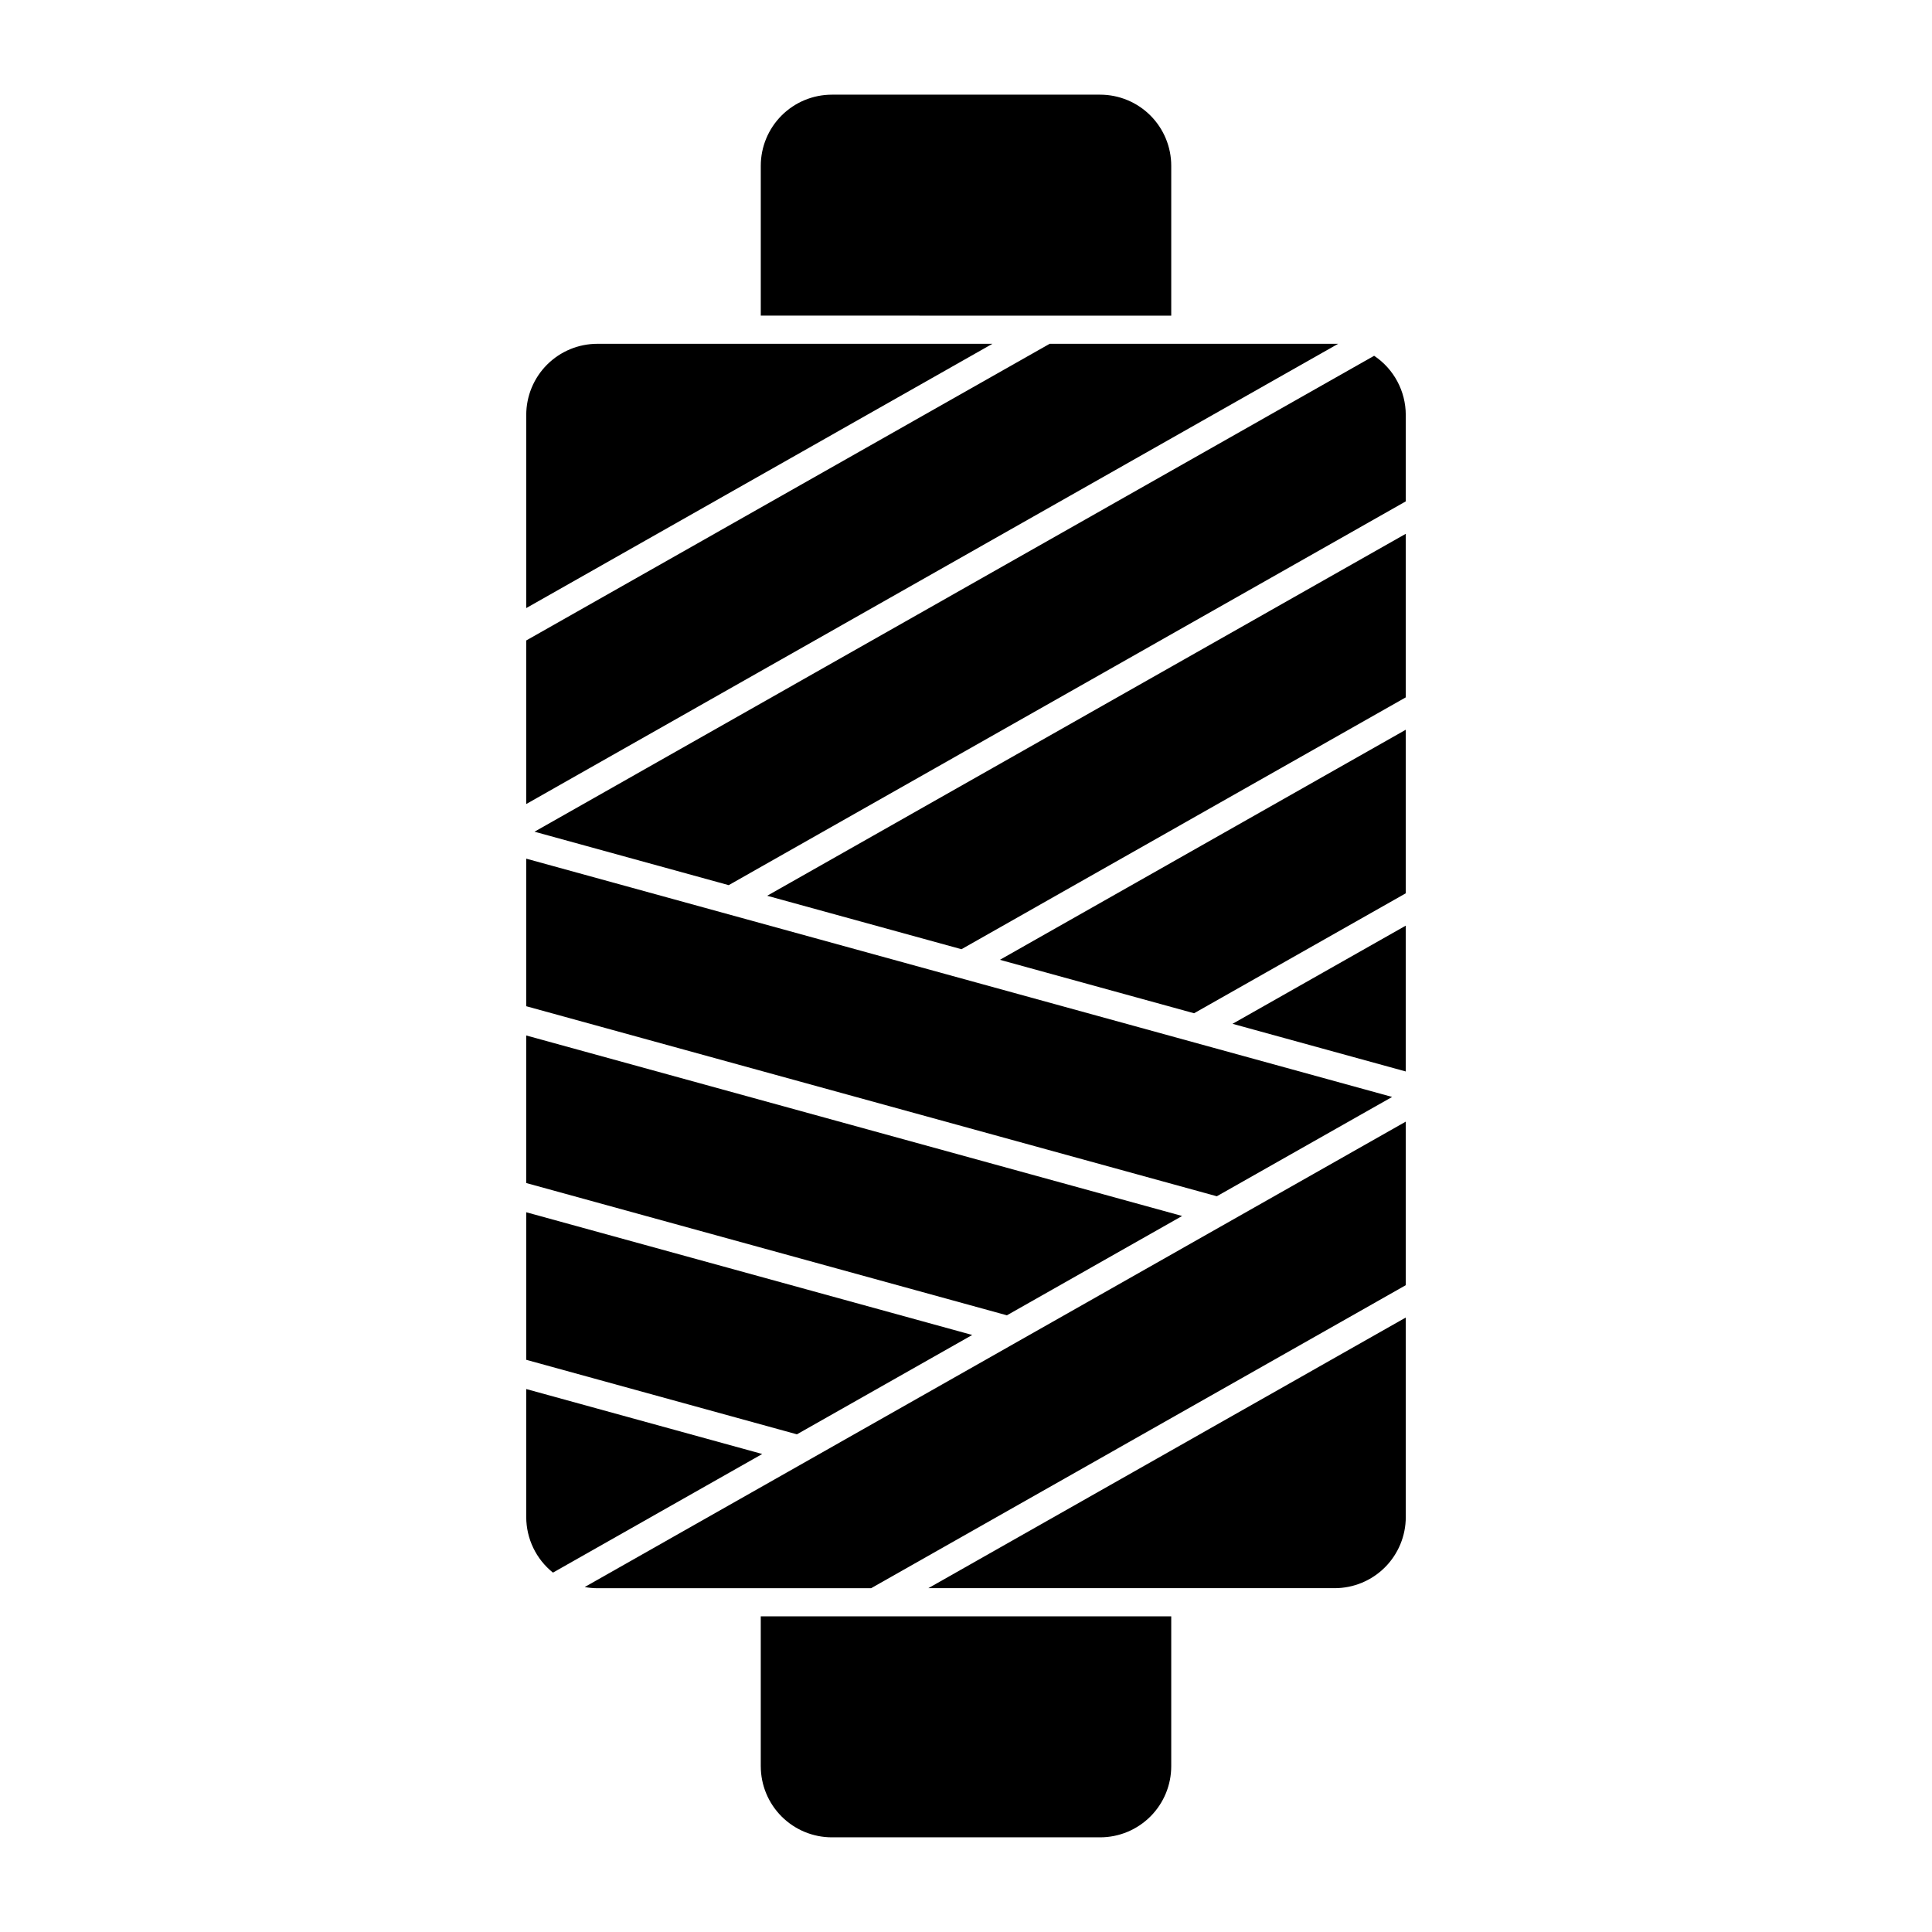
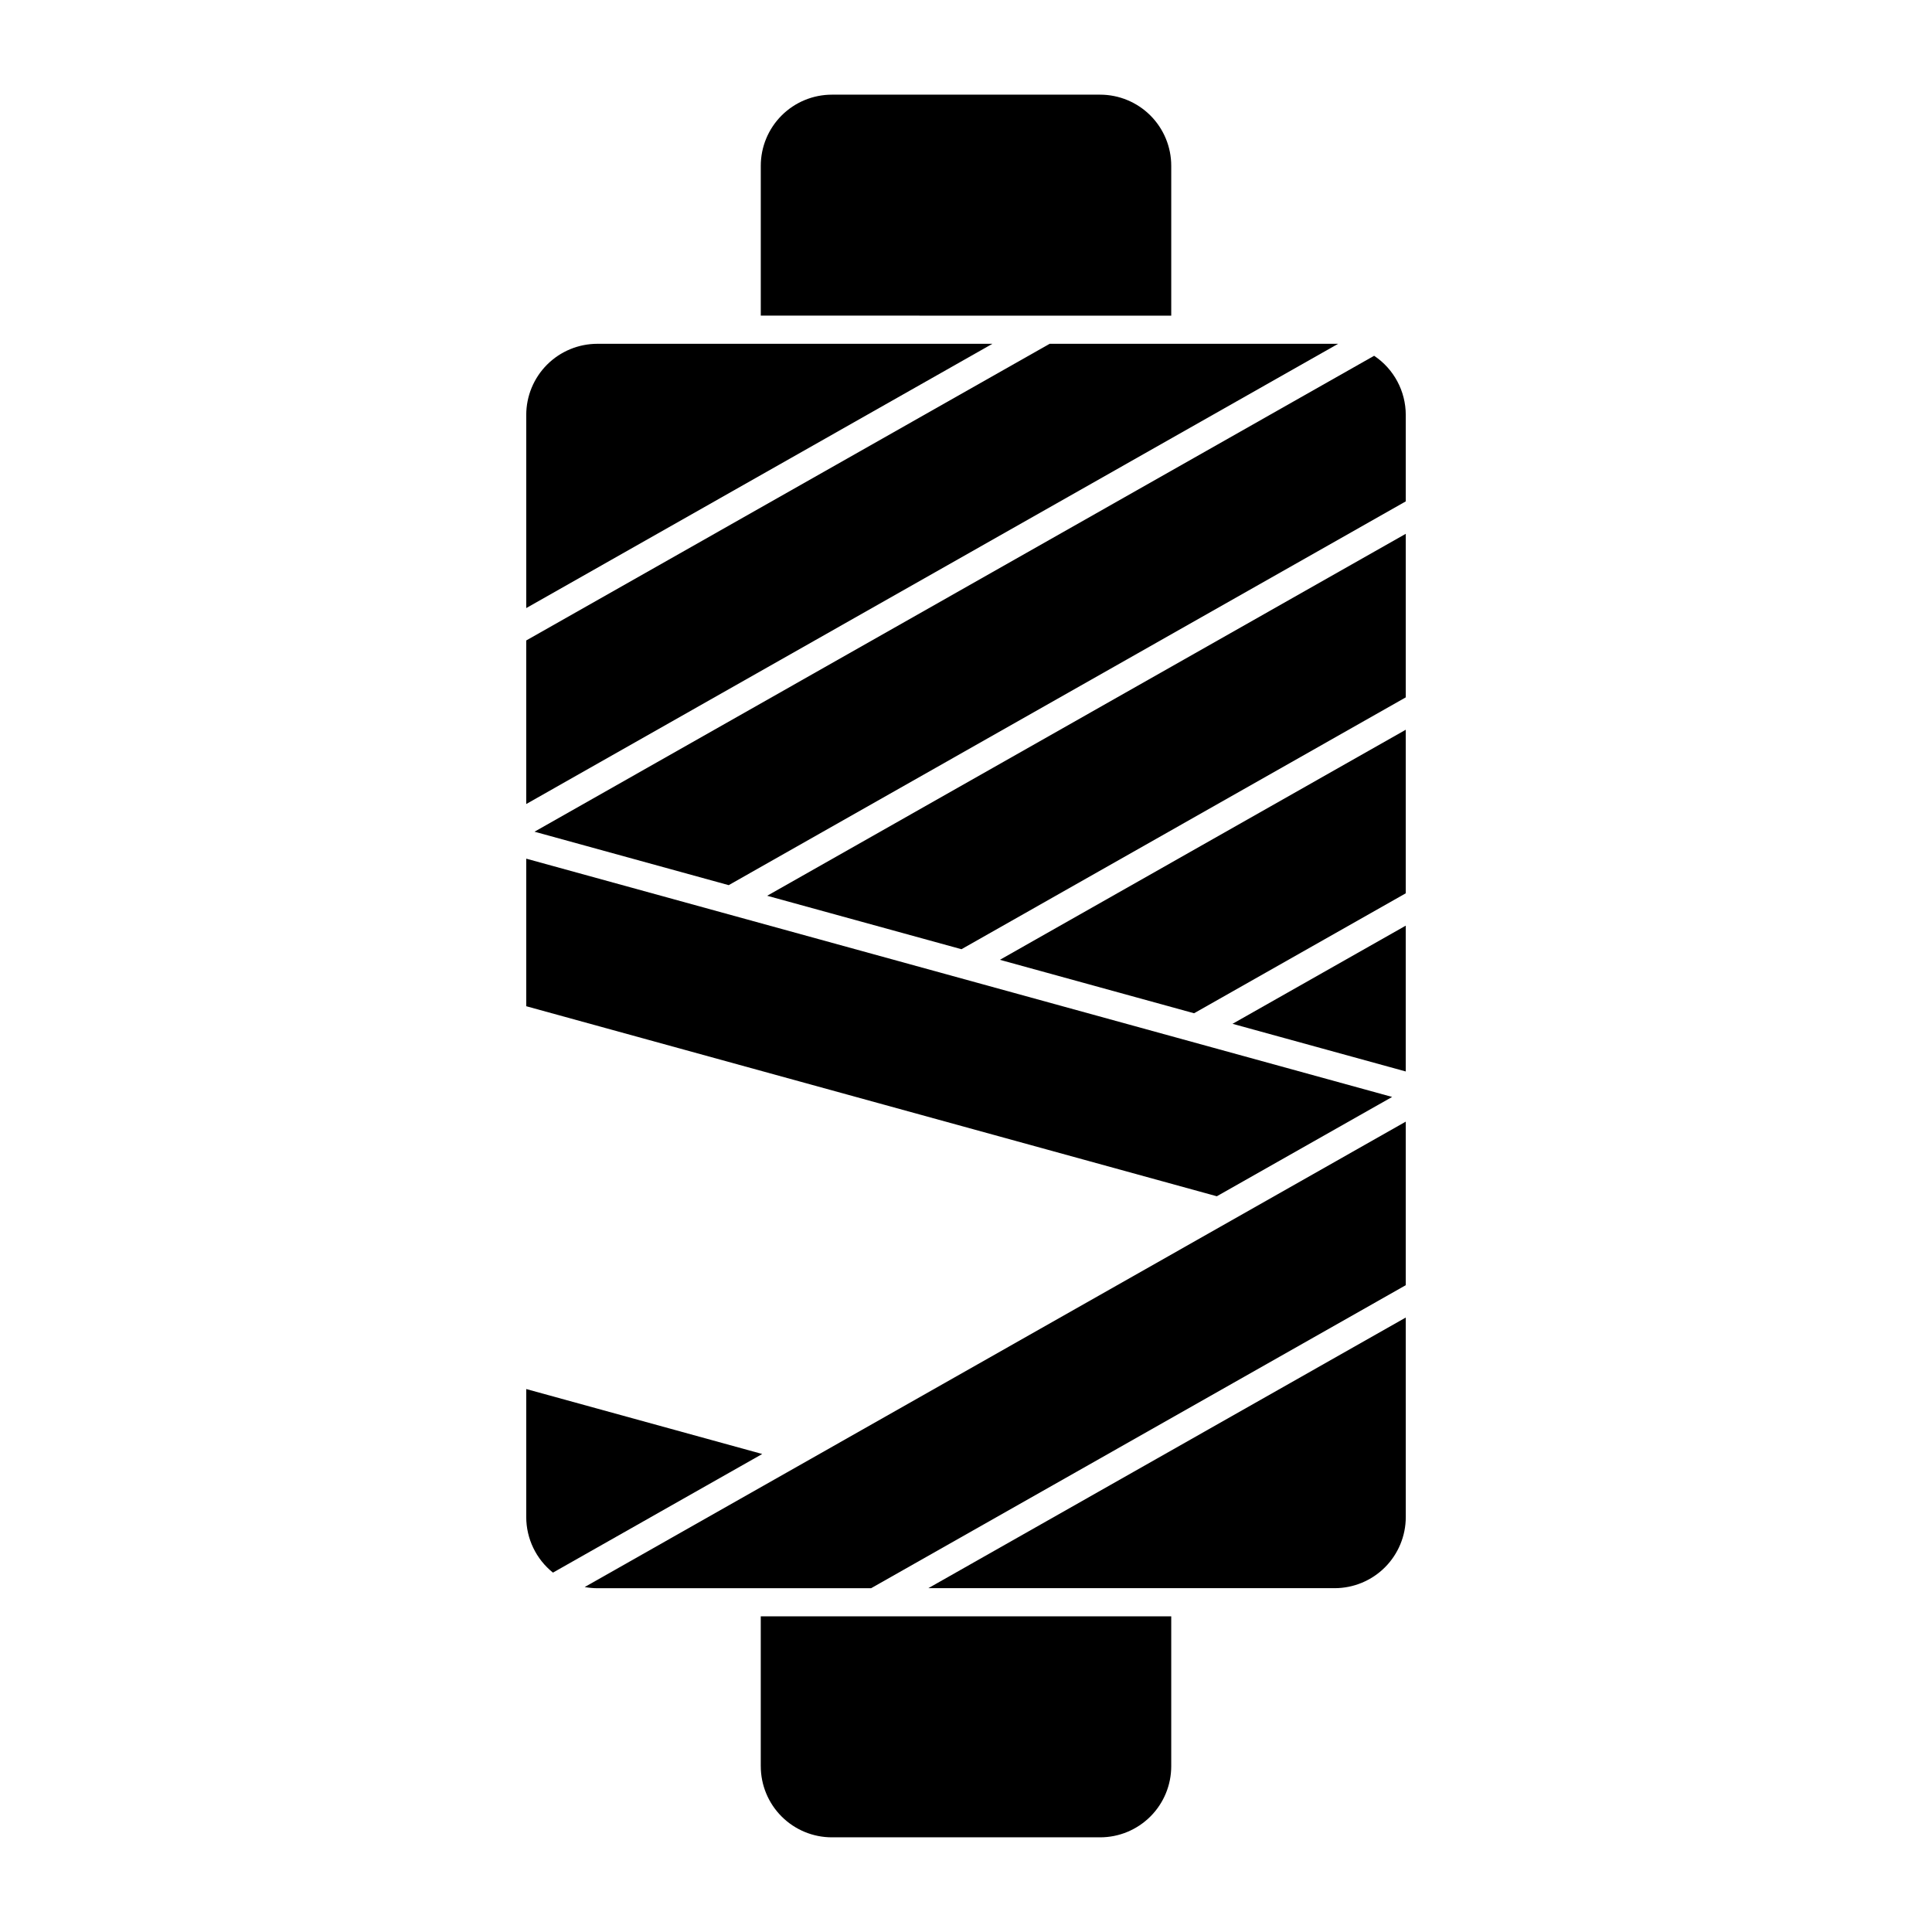
<svg xmlns="http://www.w3.org/2000/svg" fill="#000000" width="800px" height="800px" version="1.1" viewBox="144 144 512 512">
  <g>
    <path d="m345.61 612.06v-39.707h108.78v39.707c0 5-1.984 9.797-5.523 13.332-3.535 3.535-8.332 5.523-13.332 5.519h-71.066c-5 0.004-9.797-1.984-13.332-5.519-3.535-3.535-5.523-8.332-5.523-13.332z" />
-     <path d="m355.19 524.11 46.461-26.328-118.19-32.523v39.105z" />
    <path d="m290.54 560.76c-4.473-3.578-7.078-8.996-7.082-14.727v-33.922l62.539 17.211z" />
-     <path d="m410.84 492.57 46.434-26.324-173.82-47.836v39.105z" />
    <path d="m512.93 434.7-229.47-63.145v39.105l183.01 50.363z" />
    <path d="m470.63 415.32 45.906 12.629v-38.641z" />
    <path d="m408.98 398.36 51.461 14.164 56.098-31.789v-43.344z" />
    <path d="m516.54 328.81v-43.344l-169.23 95.922 51.488 14.164z" />
    <path d="m508.15 238.29-222.5 126.12 51.461 14.164 179.43-101.7v-22.918 0.004c-0.004-6.297-3.148-12.176-8.387-15.676z" />
    <path d="m516.54 493.16-126.52 71.723h107.67c5 0 9.797-1.988 13.332-5.523 3.535-3.535 5.523-8.332 5.523-13.332z" />
    <path d="m298.95 564.58c1.109 0.203 2.234 0.312 3.363 0.316h72.535l141.69-80.305v-43.344z" />
    <path d="m498.62 235.11h-76.453l-138.71 78.621v43.344z" />
    <path d="m302.32 235.11c-5.004 0-9.797 1.984-13.336 5.519-3.535 3.535-5.523 8.332-5.523 13.332v51.184l123.55-70.039z" />
    <path d="m454.39 227.65v-39.711c0-5-1.984-9.793-5.523-13.332-3.535-3.535-8.332-5.519-13.332-5.519h-71.066c-5 0-9.797 1.984-13.332 5.519-3.535 3.535-5.523 8.332-5.523 13.332v39.707z" />
  </g>
</svg>